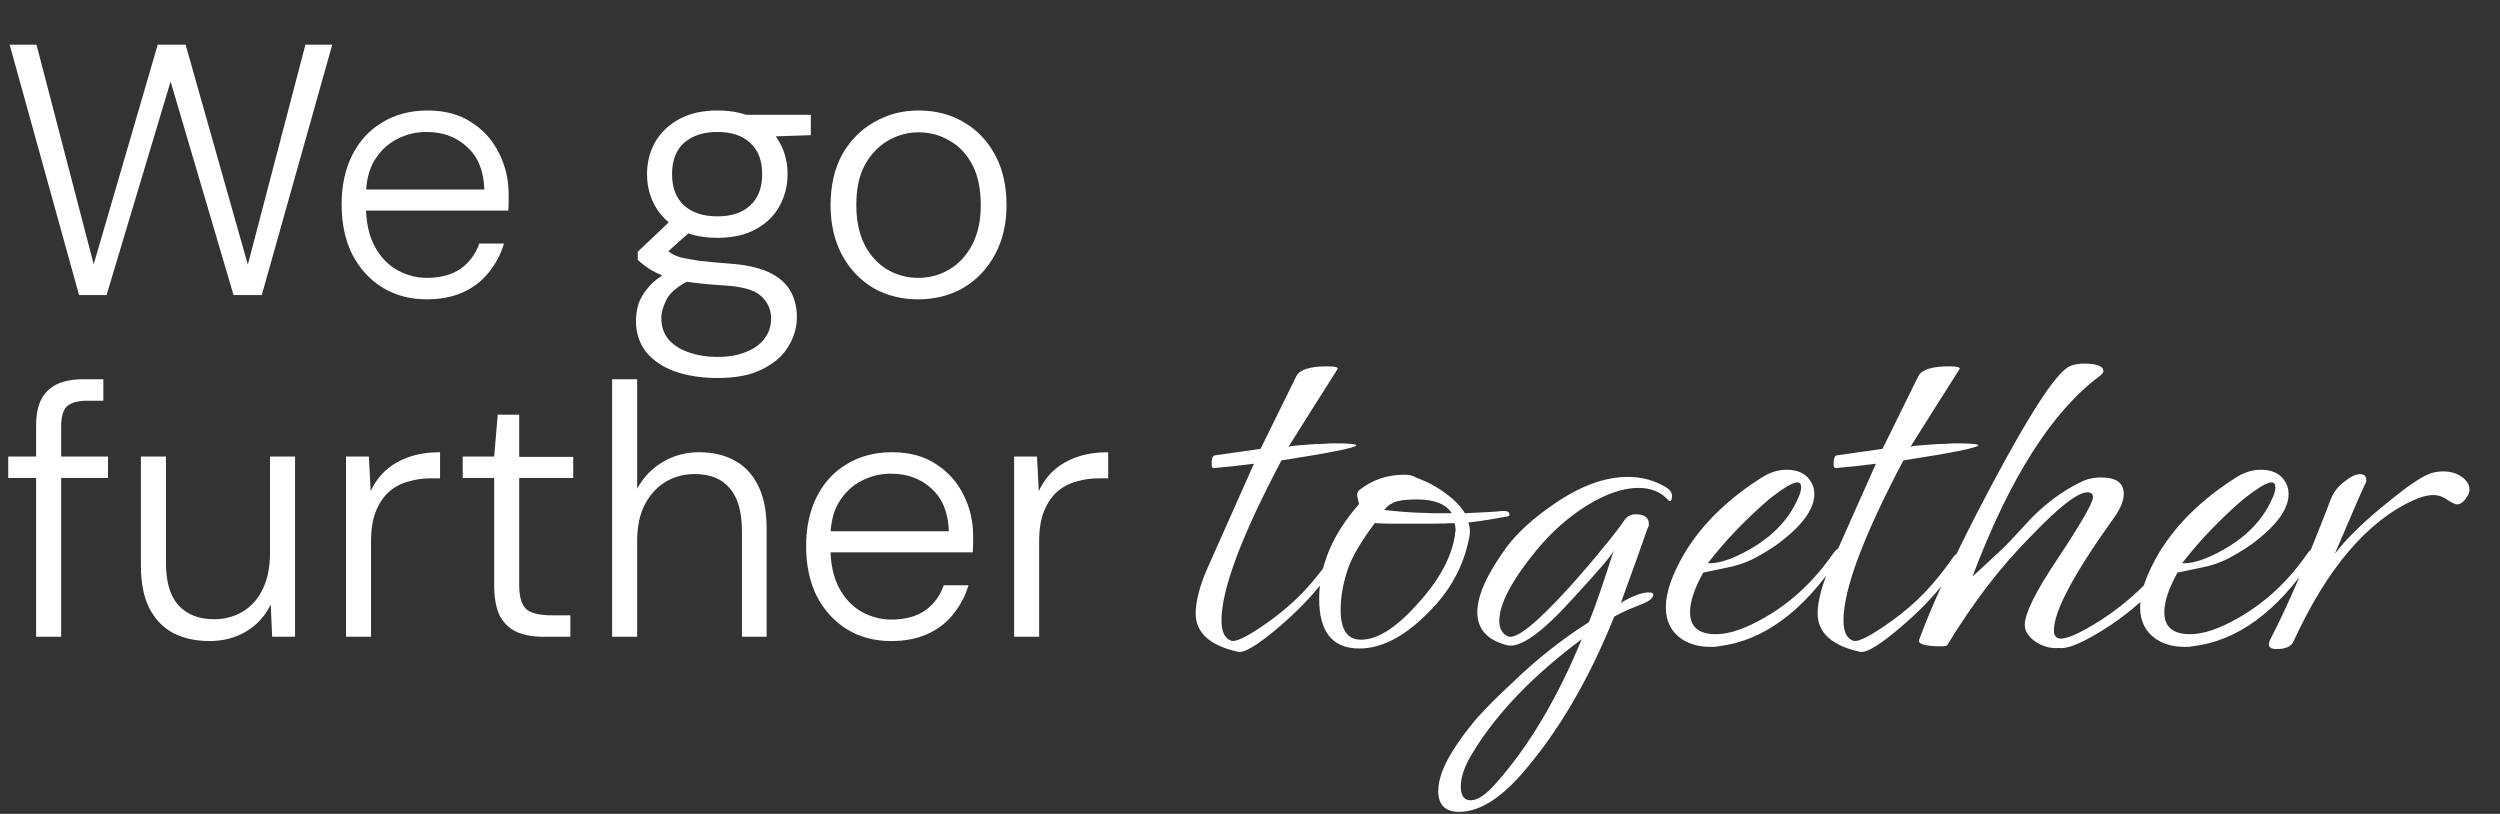
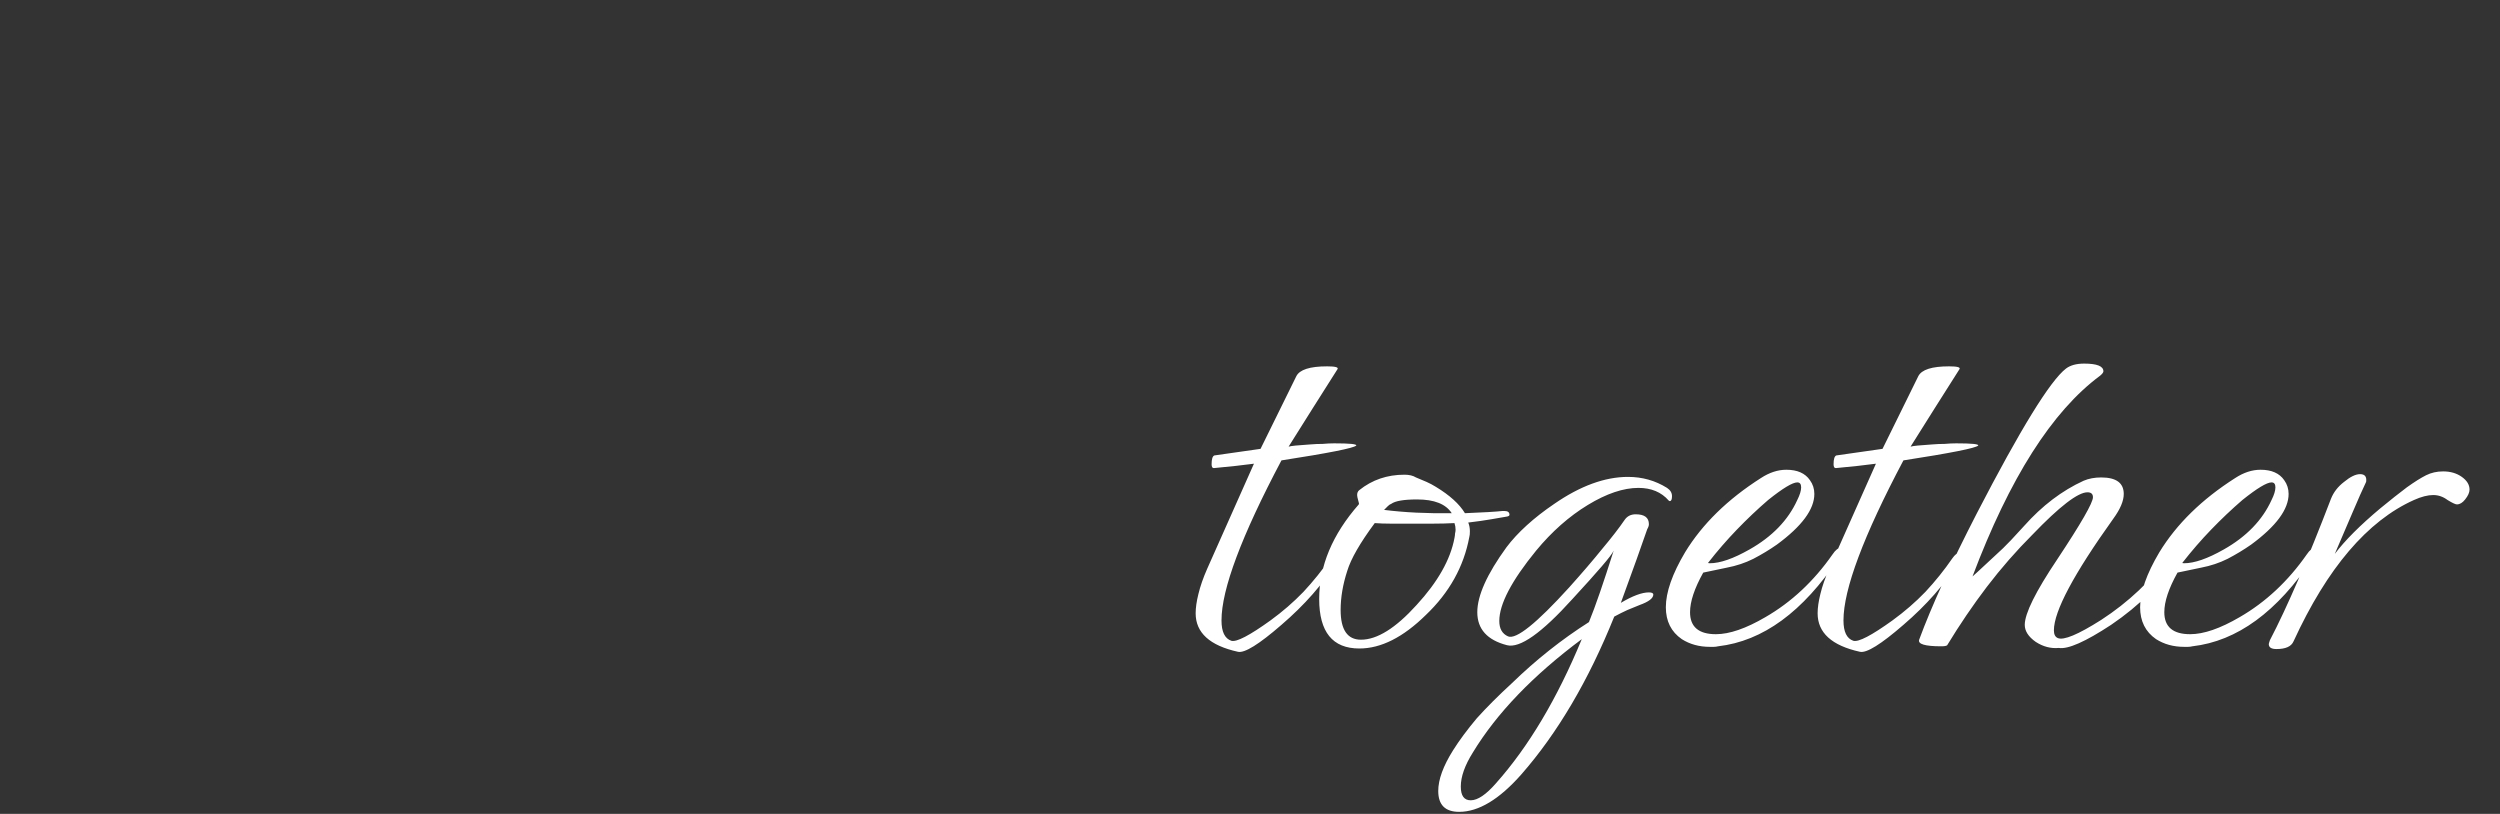
<svg xmlns="http://www.w3.org/2000/svg" width="556" height="181" viewBox="0 0 556 181" fill="none">
  <rect x="0" y="0" width="556" height="181" fill="#333333" stroke="none" />
-   <path d="M17.578 65.616L2.147 9.94H8.113L20.839 58.776L35.076 9.94H41.28L55.119 58.855L67.924 9.94H73.89L58.221 65.616H51.938L37.939 18.132L23.702 65.616H17.578ZM94.907 66.57C91.195 66.57 87.908 65.695 85.045 63.946C82.234 62.196 80.007 59.757 78.364 56.628C76.773 53.447 75.978 49.735 75.978 45.493C75.978 41.251 76.773 37.566 78.364 34.437C79.954 31.309 82.181 28.896 85.045 27.2C87.961 25.45 91.302 24.575 95.066 24.575C98.937 24.575 102.198 25.45 104.849 27.2C107.554 28.949 109.595 31.229 110.974 34.04C112.405 36.85 113.121 39.925 113.121 43.266C113.121 43.796 113.121 44.353 113.121 44.936C113.121 45.467 113.095 46.103 113.042 46.845H80.193V42.153H107.713C107.607 38.07 106.334 34.915 103.895 32.688C101.509 30.461 98.486 29.347 94.828 29.347C92.442 29.347 90.215 29.904 88.147 31.017C86.132 32.078 84.488 33.669 83.215 35.789C81.996 37.858 81.386 40.482 81.386 43.664V45.732C81.386 49.337 82.022 52.333 83.295 54.719C84.567 57.105 86.238 58.882 88.306 60.048C90.427 61.215 92.627 61.798 94.907 61.798C97.93 61.798 100.422 61.135 102.384 59.81C104.346 58.431 105.751 56.549 106.599 54.163H112.087C111.398 56.496 110.284 58.617 108.747 60.526C107.262 62.434 105.353 63.919 103.02 64.98C100.687 66.04 97.983 66.57 94.907 66.57ZM159.647 84.068C156.094 84.068 152.939 83.591 150.182 82.637C147.478 81.682 145.33 80.251 143.74 78.342C142.202 76.433 141.433 74.073 141.433 71.263C141.433 70.149 141.619 68.93 141.99 67.604C142.414 66.332 143.209 65.032 144.376 63.707C145.543 62.381 147.186 61.188 149.307 60.128L153.841 62.116C151.031 63.442 149.201 64.874 148.353 66.411C147.504 68.002 147.08 69.434 147.08 70.706C147.08 72.615 147.611 74.206 148.671 75.478C149.785 76.751 151.269 77.705 153.125 78.342C155.034 79.031 157.208 79.376 159.647 79.376C162.086 79.376 164.181 79.004 165.931 78.262C167.733 77.573 169.112 76.565 170.066 75.24C171.021 73.967 171.498 72.483 171.498 70.786C171.498 68.824 170.729 67.153 169.192 65.775C167.707 64.449 164.923 63.68 160.84 63.468C157.606 63.256 154.928 62.991 152.807 62.673C150.739 62.302 149.016 61.878 147.637 61.4C146.311 60.87 145.198 60.313 144.296 59.73C143.448 59.147 142.626 58.511 141.831 57.821V55.992L149.466 48.754L154.557 50.583L147.08 57.264L147.558 55.117C148.141 55.541 148.698 55.939 149.228 56.31C149.811 56.681 150.553 56.999 151.455 57.264C152.409 57.477 153.708 57.715 155.352 57.98C157.049 58.192 159.329 58.404 162.192 58.617C165.851 58.882 168.767 59.518 170.941 60.526C173.115 61.533 174.706 62.885 175.714 64.582C176.721 66.279 177.225 68.267 177.225 70.547C177.225 72.827 176.588 75.001 175.316 77.069C174.096 79.137 172.187 80.807 169.589 82.08C167.044 83.406 163.73 84.068 159.647 84.068ZM159.568 52.89C156.174 52.89 153.311 52.254 150.978 50.981C148.698 49.709 146.948 48.012 145.728 45.891C144.509 43.717 143.899 41.331 143.899 38.732C143.899 36.081 144.509 33.695 145.728 31.574C146.948 29.453 148.724 27.756 151.057 26.484C153.39 25.211 156.227 24.575 159.568 24.575C162.961 24.575 165.798 25.211 168.078 26.484C170.411 27.756 172.161 29.453 173.327 31.574C174.547 33.695 175.157 36.081 175.157 38.732C175.157 41.331 174.547 43.717 173.327 45.891C172.161 48.012 170.411 49.709 168.078 50.981C165.798 52.254 162.961 52.89 159.568 52.89ZM159.568 48.118C162.643 48.118 165.056 47.322 166.805 45.732C168.608 44.088 169.51 41.755 169.51 38.732C169.51 35.657 168.608 33.324 166.805 31.733C165.056 30.142 162.643 29.347 159.568 29.347C156.492 29.347 154.026 30.142 152.171 31.733C150.368 33.324 149.466 35.657 149.466 38.732C149.466 41.755 150.368 44.088 152.171 45.732C153.973 47.322 156.439 48.118 159.568 48.118ZM166.09 30.54L164.101 25.529H180.327V30.063L166.09 30.54ZM204.126 66.57C200.467 66.57 197.153 65.722 194.184 64.025C191.268 62.275 188.961 59.836 187.264 56.708C185.568 53.526 184.719 49.841 184.719 45.652C184.719 41.304 185.568 37.566 187.264 34.437C189.014 31.309 191.374 28.896 194.343 27.2C197.313 25.45 200.627 24.575 204.285 24.575C208.103 24.575 211.47 25.45 214.386 27.2C217.303 28.896 219.609 31.309 221.306 34.437C223.003 37.566 223.851 41.304 223.851 45.652C223.851 49.841 222.976 53.526 221.227 56.708C219.53 59.836 217.197 62.275 214.227 64.025C211.311 65.722 207.944 66.57 204.126 66.57ZM204.206 61.798C206.698 61.798 208.978 61.188 211.046 59.969C213.167 58.749 214.864 56.946 216.136 54.56C217.462 52.121 218.125 49.125 218.125 45.572C218.125 41.967 217.488 38.971 216.216 36.585C214.943 34.199 213.246 32.422 211.125 31.256C209.057 30.036 206.777 29.427 204.285 29.427C201.899 29.427 199.646 30.036 197.525 31.256C195.404 32.475 193.68 34.278 192.355 36.664C191.082 38.998 190.446 41.967 190.446 45.572C190.446 49.125 191.082 52.121 192.355 54.56C193.627 56.946 195.298 58.749 197.366 59.969C199.487 61.188 201.767 61.798 204.206 61.798ZM8.033 141.616V94.61C8.033 92.276 8.404 90.368 9.147 88.883C9.942 87.345 11.109 86.205 12.646 85.463C14.184 84.721 16.119 84.349 18.453 84.349H22.986V89.121H19.407C17.286 89.121 15.775 89.546 14.873 90.394C14.025 91.243 13.601 92.727 13.601 94.848V141.616H8.033ZM1.829 106.301V101.529H24.02V106.301H1.829ZM46.609 142.57C43.587 142.57 40.909 141.987 38.576 140.82C36.296 139.601 34.52 137.772 33.247 135.332C31.974 132.84 31.338 129.659 31.338 125.788V101.529H36.906V125.152C36.906 129.394 37.834 132.549 39.69 134.617C41.598 136.685 44.223 137.719 47.564 137.719C49.95 137.719 52.071 137.162 53.927 136.048C55.835 134.935 57.32 133.291 58.381 131.117C59.494 128.89 60.051 126.186 60.051 123.004V101.529H65.618V141.616H60.528L60.21 134.458C58.937 137.056 57.081 139.071 54.642 140.502C52.256 141.881 49.579 142.57 46.609 142.57ZM76.951 141.616V101.529H82.041L82.439 109.244C83.287 107.388 84.427 105.824 85.859 104.552C87.29 103.279 89.014 102.298 91.029 101.609C93.043 100.919 95.324 100.575 97.869 100.575V106.381H95.721C94.025 106.381 92.381 106.62 90.79 107.097C89.199 107.521 87.794 108.263 86.575 109.324C85.355 110.384 84.374 111.816 83.632 113.619C82.889 115.422 82.518 117.675 82.518 120.379V141.616H76.951ZM120.881 141.616C118.601 141.616 116.639 141.271 114.995 140.582C113.352 139.839 112.079 138.646 111.178 137.003C110.329 135.306 109.905 132.999 109.905 130.083V106.301H102.906V101.529H109.905L110.7 92.224H115.472V101.609H127.483V106.301H115.472V130.083C115.472 132.734 116.003 134.537 117.063 135.491C118.124 136.393 120.006 136.844 122.71 136.844H126.846V141.616H120.881ZM136.137 141.616V84.349H141.705V108.688C143.083 106.142 144.992 104.154 147.431 102.722C149.87 101.291 152.548 100.575 155.465 100.575C158.487 100.575 161.112 101.185 163.339 102.404C165.619 103.624 167.369 105.48 168.588 107.972C169.861 110.464 170.497 113.645 170.497 117.516V141.616H165.009V118.152C165.009 113.857 164.108 110.676 162.305 108.608C160.555 106.487 157.957 105.427 154.51 105.427C152.124 105.427 149.95 106.01 147.988 107.176C146.079 108.343 144.542 110.04 143.375 112.267C142.261 114.441 141.705 117.145 141.705 120.379V141.616H136.137ZM198.212 142.57C194.5 142.57 191.213 141.695 188.349 139.946C185.539 138.196 183.312 135.757 181.668 132.628C180.077 129.447 179.282 125.735 179.282 121.493C179.282 117.251 180.077 113.566 181.668 110.437C183.259 107.309 185.486 104.896 188.349 103.2C191.266 101.45 194.606 100.575 198.371 100.575C202.242 100.575 205.503 101.45 208.154 103.2C210.858 104.949 212.9 107.229 214.278 110.04C215.71 112.85 216.426 115.925 216.426 119.266C216.426 119.796 216.426 120.353 216.426 120.936C216.426 121.466 216.399 122.103 216.346 122.845H183.498V118.152H211.017C210.911 114.07 209.639 110.915 207.2 108.688C204.813 106.461 201.791 105.347 198.132 105.347C195.746 105.347 193.519 105.904 191.451 107.017C189.436 108.078 187.793 109.669 186.52 111.79C185.3 113.857 184.691 116.482 184.691 119.664V121.732C184.691 125.337 185.327 128.333 186.599 130.719C187.872 133.105 189.542 134.882 191.61 136.048C193.731 137.215 195.932 137.798 198.212 137.798C201.234 137.798 203.726 137.135 205.688 135.81C207.65 134.431 209.055 132.549 209.904 130.163H215.392C214.702 132.496 213.589 134.617 212.051 136.525C210.567 138.434 208.658 139.919 206.325 140.98C203.992 142.04 201.287 142.57 198.212 142.57ZM225.538 141.616V101.529H230.629L231.026 109.244C231.875 107.388 233.015 105.824 234.446 104.552C235.878 103.279 237.601 102.298 239.616 101.609C241.631 100.919 243.911 100.575 246.457 100.575V106.381H244.309C242.612 106.381 240.968 106.62 239.378 107.097C237.787 107.521 236.382 108.263 235.162 109.324C233.943 110.384 232.962 111.816 232.219 113.619C231.477 115.422 231.106 117.675 231.106 120.379V141.616H225.538Z" fill="white" />
  <path d="M275.331 144.96C269.052 143.573 265.913 140.719 265.913 136.397C265.913 135.174 266.116 133.747 266.524 132.116C266.932 130.404 267.584 128.528 268.481 126.489L278.878 103.126C277.655 103.289 276.31 103.452 274.842 103.616C273.374 103.779 271.743 103.942 269.949 104.105C269.623 104.105 269.46 103.819 269.46 103.249C269.46 102.107 269.664 101.455 270.071 101.291L280.346 99.824L288.297 83.677C289.031 82.21 291.314 81.476 295.147 81.476C296.941 81.476 297.716 81.68 297.471 82.087C295.677 84.941 293.842 87.836 291.967 90.772C290.173 93.626 288.379 96.48 286.585 99.334C286.829 99.253 287.359 99.171 288.175 99.09C288.99 99.008 290.05 98.927 291.355 98.845C292.334 98.763 293.271 98.723 294.168 98.723C295.065 98.641 295.922 98.6 296.737 98.6C300.162 98.6 301.793 98.763 301.63 99.09C301.059 99.66 295.514 100.761 284.994 102.392C276.106 119.191 271.662 131.056 271.662 137.987C271.662 140.515 272.395 142.024 273.863 142.513C275.005 142.839 277.9 141.331 282.548 137.987C285.239 136.03 287.685 133.91 289.887 131.627C292.089 129.262 294.087 126.775 295.881 124.165C296.452 123.35 296.982 122.942 297.471 122.942C297.797 122.942 297.96 123.105 297.96 123.431C297.96 123.757 297.756 124.247 297.349 124.899C294.25 129.873 290.132 134.562 284.994 138.966C280.02 143.288 276.799 145.286 275.331 144.96ZM302.316 144.226C296.363 144.226 293.387 140.556 293.387 133.217C293.387 125.878 296.322 118.865 302.194 112.178C302.275 112.096 302.234 111.811 302.071 111.322C301.908 110.751 301.827 110.343 301.827 110.098C301.827 109.609 301.99 109.242 302.316 108.998C305.17 106.714 308.514 105.573 312.346 105.573C313.406 105.573 314.263 105.777 314.915 106.184C315.73 106.51 316.505 106.837 317.239 107.163C317.973 107.489 318.666 107.856 319.318 108.264C322.417 110.139 324.578 112.096 325.801 114.135C327.84 114.053 329.552 113.972 330.939 113.89C332.325 113.809 333.385 113.727 334.119 113.646H334.608C335.342 113.646 335.709 113.931 335.709 114.502C335.709 114.665 335.546 114.787 335.22 114.869C334.323 115.032 333.141 115.236 331.673 115.481C330.286 115.725 328.574 115.97 326.535 116.214C326.78 116.785 326.902 117.438 326.902 118.172C326.902 118.742 326.861 119.15 326.78 119.395C325.557 126 322.336 131.79 317.117 136.764C312.061 141.738 307.127 144.226 302.316 144.226ZM322.866 114.135C321.561 112.096 318.992 111.077 315.16 111.077C312.224 111.077 310.308 111.403 309.411 112.056C309.166 112.137 308.921 112.3 308.677 112.545C308.432 112.79 308.147 113.075 307.82 113.401C312.387 113.972 317.402 114.217 322.866 114.135ZM302.683 142.269C306.271 142.269 310.389 139.7 315.037 134.562C319.767 129.425 322.58 124.451 323.477 119.639C323.559 119.232 323.6 118.905 323.6 118.661C323.681 118.335 323.722 118.049 323.722 117.805C323.722 117.315 323.64 116.826 323.477 116.337C321.928 116.418 320.338 116.459 318.707 116.459C317.076 116.459 315.445 116.459 313.814 116.459C312.183 116.459 310.674 116.459 309.288 116.459C307.983 116.459 306.801 116.418 305.741 116.337C302.479 120.74 300.44 124.288 299.625 126.979C298.646 129.996 298.157 132.891 298.157 135.663C298.157 140.067 299.666 142.269 302.683 142.269ZM324.514 180.555C321.415 180.555 319.866 179.005 319.866 175.906C319.866 173.378 320.967 170.361 323.169 166.855C324.555 164.653 326.308 162.288 328.428 159.76C330.63 157.314 333.24 154.704 336.257 151.932C341.639 146.713 347.347 142.187 353.382 138.354C354.115 136.56 354.931 134.359 355.828 131.749C356.725 129.14 357.744 126.041 358.886 122.453C358.641 123.024 357.744 124.206 356.195 126C354.727 127.712 352.566 130.118 349.712 133.217C342.862 140.801 338.01 144.226 335.156 143.492C330.752 142.35 328.551 139.904 328.551 136.153C328.551 132.483 330.712 127.672 335.034 121.719C336.257 120.088 337.765 118.457 339.559 116.826C341.353 115.195 343.392 113.605 345.675 112.056C351.465 108.06 356.929 106.062 362.066 106.062C365.247 106.062 368.141 106.877 370.751 108.508C371.485 108.998 371.852 109.609 371.852 110.343C371.852 111.077 371.689 111.444 371.363 111.444C371.281 111.444 371.199 111.403 371.118 111.322C369.487 109.446 367.244 108.508 364.39 108.508C361.047 108.508 357.296 109.772 353.137 112.3C348.978 114.828 345.145 118.212 341.639 122.453C336.175 129.14 333.443 134.359 333.443 138.11C333.443 139.822 334.096 140.964 335.401 141.535C337.195 142.269 341.72 138.64 348.978 130.648C351.832 127.468 354.279 124.614 356.317 122.086C358.437 119.558 360.109 117.397 361.332 115.603C361.903 114.787 362.719 114.38 363.779 114.38C365.736 114.38 366.714 115.114 366.714 116.581C366.714 116.908 366.592 117.275 366.347 117.682C365.777 119.313 365.002 121.515 364.023 124.288C363.045 126.979 361.862 130.24 360.476 134.073C363.086 132.524 365.165 131.749 366.714 131.749C367.367 131.749 367.693 131.912 367.693 132.238C367.693 133.054 366.674 133.828 364.635 134.562C363.819 134.889 362.922 135.256 361.944 135.663C361.047 136.071 360.068 136.56 359.008 137.131C353.3 151.32 346.409 163.022 338.336 172.237C333.443 177.782 328.836 180.555 324.514 180.555ZM327.083 177.986C328.632 177.986 330.508 176.722 332.71 174.194C339.967 166.039 346.328 155.357 351.791 142.146C340.946 150.219 332.873 158.619 327.572 167.344C325.778 170.198 324.881 172.726 324.881 174.928C324.881 176.967 325.615 177.986 327.083 177.986ZM380.27 143.859C377.905 143.859 375.826 143.288 374.032 142.146C371.667 140.515 370.484 138.15 370.484 135.052C370.484 131.708 371.911 127.631 374.766 122.82C378.598 116.541 384.225 111.036 391.646 106.307C393.521 105.083 395.397 104.472 397.272 104.472C399.719 104.472 401.472 105.246 402.532 106.796C403.184 107.693 403.511 108.712 403.511 109.854C403.511 113.279 400.738 117.03 395.193 121.107C393.562 122.249 391.809 123.309 389.933 124.288C388.139 125.185 386.182 125.837 384.062 126.245L378.802 127.346C376.845 130.852 375.866 133.788 375.866 136.153C375.866 139.414 377.783 141.045 381.615 141.045C384.633 141.045 388.302 139.781 392.624 137.253C398.414 133.91 403.388 129.262 407.547 123.309C408.2 122.33 408.811 121.841 409.382 121.841C409.627 121.841 409.749 122.004 409.749 122.33C409.749 122.738 409.464 123.35 408.893 124.165C400.983 136.071 392.053 142.595 382.105 143.736C381.778 143.818 381.452 143.859 381.126 143.859C380.881 143.859 380.596 143.859 380.27 143.859ZM380.27 125.266C382.553 125.266 385.489 124.247 389.077 122.208C394.133 119.354 397.68 115.684 399.719 111.199C400.29 110.058 400.575 109.12 400.575 108.386C400.575 107.652 400.29 107.285 399.719 107.285C398.659 107.285 396.498 108.59 393.236 111.199C390.871 113.238 388.547 115.44 386.264 117.805C384.062 120.088 381.942 122.534 379.903 125.144C379.821 125.225 379.944 125.266 380.27 125.266ZM413.657 144.96C407.378 143.573 404.239 140.719 404.239 136.397C404.239 135.174 404.443 133.747 404.85 132.116C405.258 130.404 405.911 128.528 406.808 126.489L417.205 103.126C415.981 103.289 414.636 103.452 413.168 103.616C411.7 103.779 410.069 103.942 408.275 104.105C407.949 104.105 407.786 103.819 407.786 103.249C407.786 102.107 407.99 101.455 408.398 101.291L418.673 99.824L426.623 83.677C427.357 82.21 429.641 81.476 433.473 81.476C435.267 81.476 436.042 81.68 435.797 82.087C434.003 84.941 432.168 87.836 430.293 90.772C428.499 93.626 426.705 96.48 424.911 99.334C425.155 99.253 425.686 99.171 426.501 99.09C427.316 99.008 428.377 98.927 429.681 98.845C430.66 98.763 431.598 98.723 432.495 98.723C433.392 98.641 434.248 98.6 435.063 98.6C438.488 98.6 440.119 98.763 439.956 99.09C439.385 99.66 433.84 100.761 423.321 102.392C414.432 119.191 409.988 131.056 409.988 137.987C409.988 140.515 410.722 142.024 412.19 142.513C413.331 142.839 416.226 141.331 420.874 137.987C423.565 136.03 426.012 133.91 428.213 131.627C430.415 129.262 432.413 126.775 434.207 124.165C434.778 123.35 435.308 122.942 435.797 122.942C436.123 122.942 436.287 123.105 436.287 123.431C436.287 123.757 436.083 124.247 435.675 124.899C432.576 129.873 428.458 134.562 423.321 138.966C418.346 143.288 415.125 145.286 413.657 144.96ZM457.889 144.103C456.095 144.266 454.383 143.818 452.752 142.758C451.121 141.616 450.306 140.352 450.306 138.966C450.306 136.438 452.711 131.586 457.522 124.41C462.823 116.418 465.473 111.811 465.473 110.588C465.473 109.854 465.065 109.487 464.25 109.487C462.13 109.487 458.052 112.626 452.018 118.905C448.43 122.494 445.046 126.367 441.865 130.526C438.767 134.603 435.831 138.925 433.058 143.492C432.895 143.655 432.447 143.736 431.713 143.736C428.125 143.736 426.494 143.247 426.82 142.269C428.206 138.517 429.96 134.318 432.08 129.67C434.2 125.021 436.728 119.843 439.664 114.135C449.368 95.379 455.973 84.656 459.479 81.965C460.458 81.231 461.804 80.864 463.516 80.864C466.37 80.864 467.797 81.435 467.797 82.577C467.797 82.821 467.553 83.147 467.063 83.555C456.381 91.465 446.921 106.347 438.685 128.202C438.767 128.12 439.174 127.753 439.908 127.101C440.724 126.367 441.865 125.307 443.333 123.921C444.883 122.534 446.187 121.27 447.248 120.129C448.389 118.905 449.368 117.845 450.183 116.948C454.179 112.463 458.582 109.12 463.394 106.918C464.535 106.429 465.84 106.184 467.308 106.184C470.651 106.184 472.323 107.407 472.323 109.854C472.323 111.403 471.548 113.238 469.999 115.358C461.192 127.672 456.788 135.949 456.788 140.189C456.788 141.086 457.074 141.657 457.645 141.902C458.949 142.472 462.171 141.127 467.308 137.865C473.342 133.951 478.48 129.099 482.72 123.309C483.617 122.086 484.433 121.474 485.167 121.474C485.411 121.474 485.534 121.556 485.534 121.719C485.534 122.127 485.167 122.901 484.433 124.043C480.845 129.67 475.87 134.644 469.51 138.966C463.801 142.717 459.928 144.43 457.889 144.103ZM485.747 143.859C483.382 143.859 481.302 143.288 479.508 142.146C477.144 140.515 475.961 138.15 475.961 135.052C475.961 131.708 477.388 127.631 480.242 122.82C484.075 116.541 489.702 111.036 497.122 106.307C498.998 105.083 500.874 104.472 502.749 104.472C505.195 104.472 506.949 105.246 508.009 106.796C508.661 107.693 508.987 108.712 508.987 109.854C508.987 113.279 506.215 117.03 500.67 121.107C499.039 122.249 497.285 123.309 495.41 124.288C493.616 125.185 491.659 125.837 489.539 126.245L484.279 127.346C482.322 130.852 481.343 133.788 481.343 136.153C481.343 139.414 483.259 141.045 487.092 141.045C490.109 141.045 493.779 139.781 498.101 137.253C503.891 133.91 508.865 129.262 513.024 123.309C513.676 122.33 514.288 121.841 514.859 121.841C515.103 121.841 515.226 122.004 515.226 122.33C515.226 122.738 514.94 123.35 514.369 124.165C506.459 136.071 497.53 142.595 487.581 143.736C487.255 143.818 486.929 143.859 486.603 143.859C486.358 143.859 486.073 143.859 485.747 143.859ZM485.747 125.266C488.03 125.266 490.966 124.247 494.554 122.208C499.61 119.354 503.157 115.684 505.195 111.199C505.766 110.058 506.052 109.12 506.052 108.386C506.052 107.652 505.766 107.285 505.195 107.285C504.135 107.285 501.974 108.59 498.713 111.199C496.348 113.238 494.024 115.44 491.74 117.805C489.539 120.088 487.418 122.534 485.38 125.144C485.298 125.225 485.42 125.266 485.747 125.266ZM506.291 144.348C505.149 144.348 504.578 143.981 504.578 143.247C504.578 143.166 504.66 142.88 504.823 142.391C508.655 135.052 513.181 124.573 518.4 110.955C518.971 109.487 519.95 108.223 521.336 107.163C522.722 106.021 523.905 105.45 524.883 105.45C525.943 105.45 526.392 106.021 526.229 107.163C525.413 108.875 524.435 111.077 523.293 113.768C522.151 116.459 520.806 119.599 519.256 123.187C521.54 120.169 524.924 116.785 529.409 113.034C531.692 111.159 533.649 109.609 535.28 108.386C536.993 107.163 538.42 106.266 539.562 105.695C540.703 105.124 541.967 104.839 543.353 104.839C544.984 104.839 546.371 105.246 547.512 106.062C548.654 106.877 549.225 107.815 549.225 108.875C549.225 109.528 548.899 110.262 548.246 111.077C547.675 111.811 547.064 112.178 546.411 112.178C546.085 112.178 545.392 111.852 544.332 111.199C543.353 110.465 542.293 110.098 541.152 110.098C539.929 110.098 538.501 110.465 536.871 111.199C526.514 115.847 517.585 126.326 510.083 142.635C509.593 143.777 508.329 144.348 506.291 144.348Z" fill="white" />
</svg>